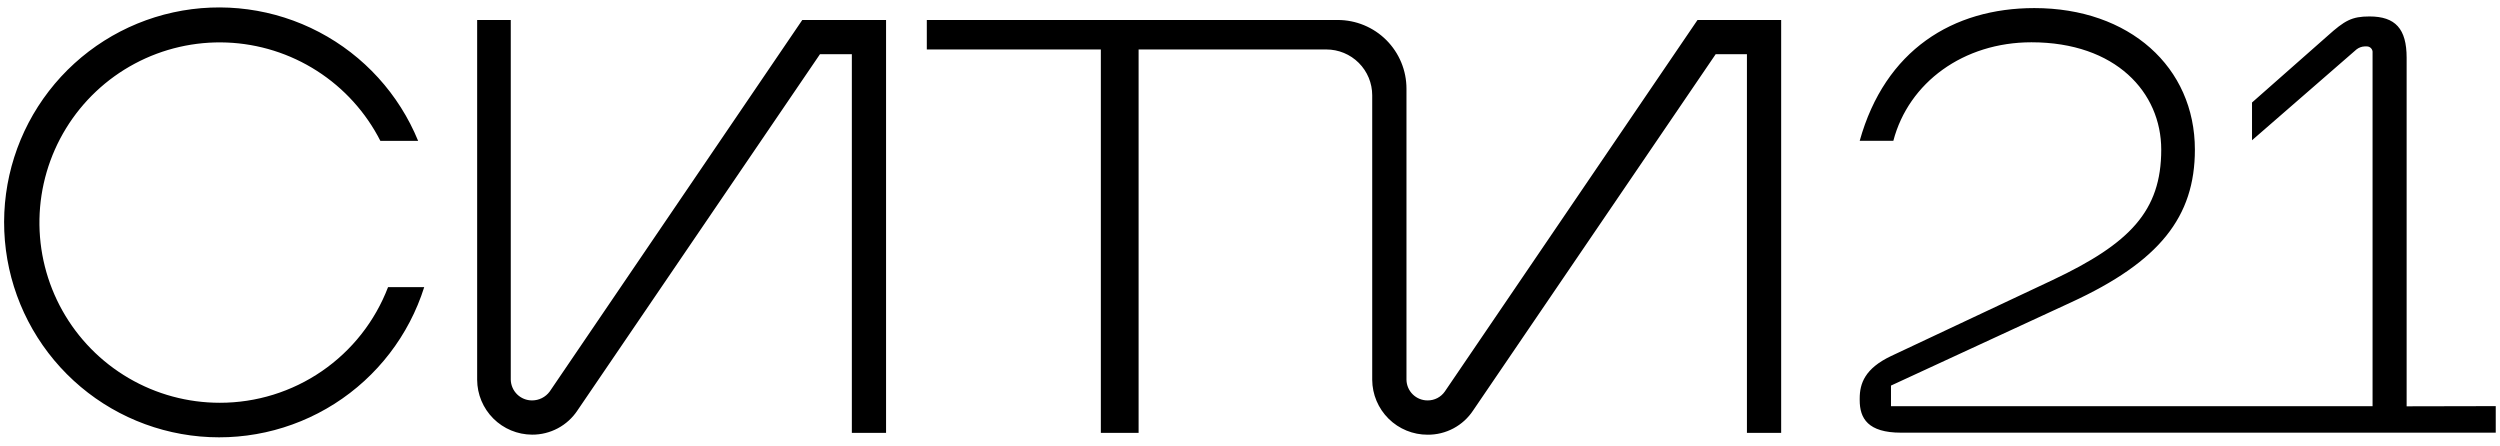
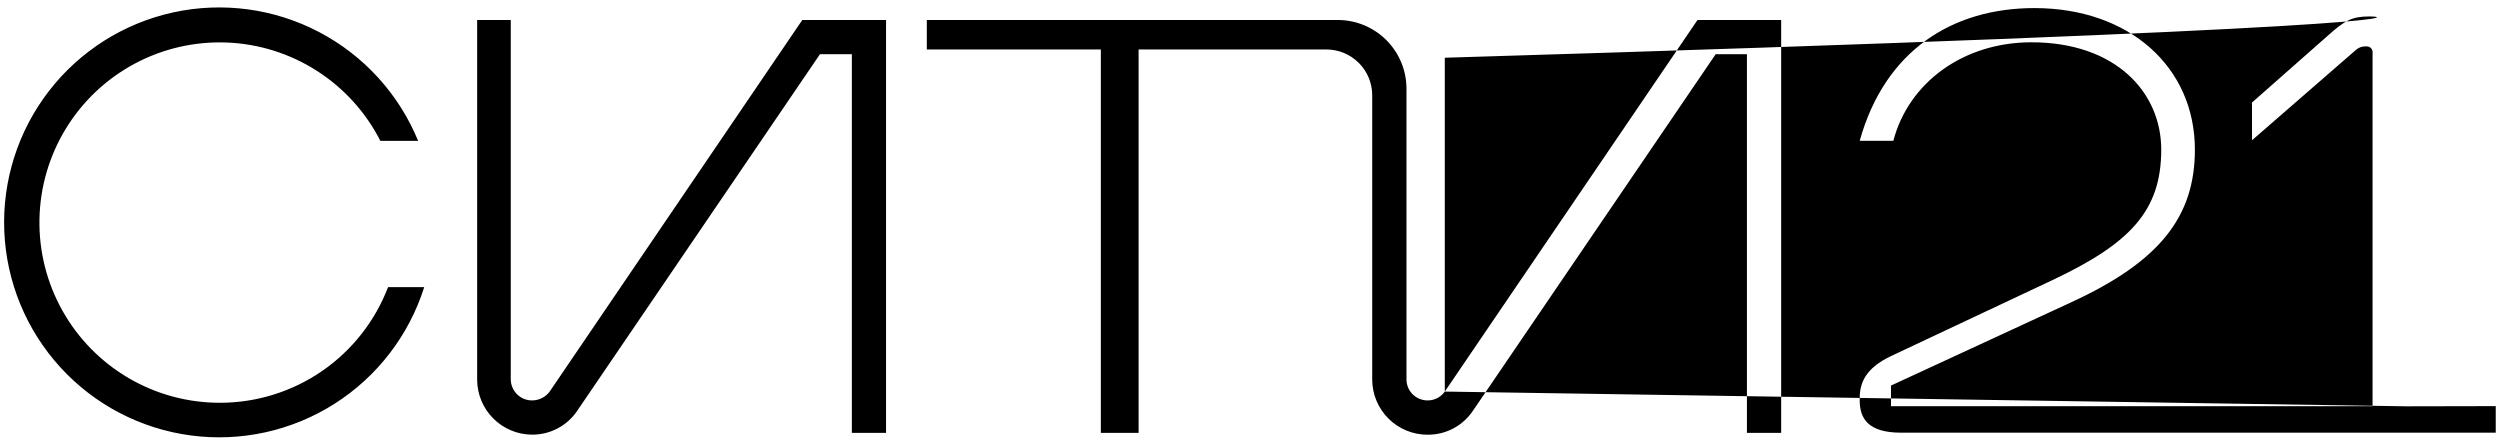
<svg xmlns="http://www.w3.org/2000/svg" width="202" height="36" viewBox="0 0 202 36" fill="none">
-   <path d="M64.825 1.615H71.594V34.975H68.829V4.379H66.254L46.659 33.162C46.259 33.768 45.713 34.264 45.072 34.606C44.431 34.948 43.715 35.125 42.988 35.12C41.814 35.114 40.689 34.645 39.859 33.815C39.029 32.985 38.559 31.861 38.554 30.687V1.615H41.27V30.684C41.282 31.131 41.467 31.555 41.787 31.867C42.107 32.179 42.537 32.353 42.983 32.353C43.261 32.355 43.535 32.291 43.783 32.167C44.032 32.043 44.247 31.862 44.413 31.639L64.825 1.615ZM17.764 32.544C15.174 32.546 12.63 31.858 10.395 30.55C8.159 29.243 6.313 27.363 5.046 25.104C3.779 22.846 3.138 20.291 3.188 17.702C3.238 15.114 3.978 12.585 5.331 10.378C6.684 8.17 8.602 6.363 10.887 5.143C13.171 3.923 15.74 3.334 18.328 3.436C20.916 3.539 23.43 4.329 25.611 5.727C27.792 7.124 29.561 9.077 30.735 11.384H33.786C32.237 7.604 29.404 4.49 25.785 2.591C22.166 0.692 17.992 0.129 13.999 1.001C10.006 1.873 6.448 4.125 3.951 7.359C1.454 10.594 0.178 14.605 0.347 18.687C0.516 22.769 2.12 26.661 4.876 29.678C7.632 32.696 11.363 34.645 15.415 35.184C19.467 35.724 23.579 34.818 27.029 32.626C30.478 30.435 33.044 27.098 34.276 23.202H31.354C30.302 25.952 28.44 28.318 26.013 29.986C23.586 31.654 20.71 32.546 17.764 32.544ZM116.739 31.639C116.583 31.861 116.376 32.042 116.136 32.166C115.895 32.291 115.627 32.355 115.356 32.353C114.908 32.357 114.477 32.184 114.156 31.871C113.835 31.559 113.651 31.132 113.643 30.684V7.165C113.643 6.436 113.499 5.714 113.22 5.04C112.941 4.367 112.531 3.755 112.016 3.239C111.5 2.724 110.887 2.315 110.213 2.036C109.539 1.758 108.817 1.614 108.088 1.615H74.886V3.997H88.948V34.975H91.999V3.997H107.172C108.154 3.997 109.096 4.387 109.79 5.081C110.485 5.775 110.875 6.717 110.875 7.698V30.692C110.883 31.873 111.36 33.002 112.199 33.833C113.039 34.664 114.174 35.128 115.356 35.124C116.082 35.13 116.799 34.954 117.44 34.612C118.081 34.27 118.627 33.774 119.027 33.167L138.627 4.379H141.152V34.975H143.918V1.615H137.159L116.739 31.639ZM194.456 32.83V4.665C194.456 2.329 193.55 1.329 191.453 1.329C190.021 1.329 189.449 1.661 188.066 2.901L181.963 8.283V11.333L190.403 3.995C190.594 3.844 190.828 3.758 191.071 3.75H191.213C191.282 3.746 191.351 3.757 191.414 3.782C191.478 3.808 191.536 3.847 191.582 3.897C191.629 3.948 191.664 4.008 191.685 4.073C191.706 4.139 191.712 4.208 191.703 4.276V32.822H152.792V31.154L167.333 24.435C174.486 21.147 177.347 17.524 177.347 12.091C177.347 5.418 172.054 0.653 164.377 0.653C157.799 0.653 152.314 4.036 150.264 11.377H152.982C154.221 6.659 158.655 3.417 164.139 3.417C170.958 3.417 174.628 7.468 174.628 12.091C174.628 17.047 172.1 19.674 165.855 22.625L152.792 28.772C150.694 29.772 150.264 30.973 150.264 32.196V32.338C150.264 33.806 150.932 34.96 153.602 34.96H201.656V32.815L194.456 32.83Z" fill="black" />
+   <path d="M64.825 1.615H71.594V34.975H68.829V4.379H66.254L46.659 33.162C46.259 33.768 45.713 34.264 45.072 34.606C44.431 34.948 43.715 35.125 42.988 35.12C41.814 35.114 40.689 34.645 39.859 33.815C39.029 32.985 38.559 31.861 38.554 30.687V1.615H41.27V30.684C41.282 31.131 41.467 31.555 41.787 31.867C42.107 32.179 42.537 32.353 42.983 32.353C43.261 32.355 43.535 32.291 43.783 32.167C44.032 32.043 44.247 31.862 44.413 31.639L64.825 1.615ZM17.764 32.544C15.174 32.546 12.63 31.858 10.395 30.55C8.159 29.243 6.313 27.363 5.046 25.104C3.779 22.846 3.138 20.291 3.188 17.702C3.238 15.114 3.978 12.585 5.331 10.378C6.684 8.17 8.602 6.363 10.887 5.143C13.171 3.923 15.74 3.334 18.328 3.436C20.916 3.539 23.43 4.329 25.611 5.727C27.792 7.124 29.561 9.077 30.735 11.384H33.786C32.237 7.604 29.404 4.49 25.785 2.591C22.166 0.692 17.992 0.129 13.999 1.001C10.006 1.873 6.448 4.125 3.951 7.359C1.454 10.594 0.178 14.605 0.347 18.687C0.516 22.769 2.12 26.661 4.876 29.678C7.632 32.696 11.363 34.645 15.415 35.184C19.467 35.724 23.579 34.818 27.029 32.626C30.478 30.435 33.044 27.098 34.276 23.202H31.354C30.302 25.952 28.44 28.318 26.013 29.986C23.586 31.654 20.71 32.546 17.764 32.544ZM116.739 31.639C116.583 31.861 116.376 32.042 116.136 32.166C115.895 32.291 115.627 32.355 115.356 32.353C114.908 32.357 114.477 32.184 114.156 31.871C113.835 31.559 113.651 31.132 113.643 30.684V7.165C113.643 6.436 113.499 5.714 113.22 5.04C112.941 4.367 112.531 3.755 112.016 3.239C111.5 2.724 110.887 2.315 110.213 2.036C109.539 1.758 108.817 1.614 108.088 1.615H74.886V3.997H88.948V34.975H91.999V3.997H107.172C108.154 3.997 109.096 4.387 109.79 5.081C110.485 5.775 110.875 6.717 110.875 7.698V30.692C110.883 31.873 111.36 33.002 112.199 33.833C113.039 34.664 114.174 35.128 115.356 35.124C116.082 35.13 116.799 34.954 117.44 34.612C118.081 34.27 118.627 33.774 119.027 33.167L138.627 4.379H141.152V34.975H143.918V1.615H137.159L116.739 31.639ZV4.665C194.456 2.329 193.55 1.329 191.453 1.329C190.021 1.329 189.449 1.661 188.066 2.901L181.963 8.283V11.333L190.403 3.995C190.594 3.844 190.828 3.758 191.071 3.75H191.213C191.282 3.746 191.351 3.757 191.414 3.782C191.478 3.808 191.536 3.847 191.582 3.897C191.629 3.948 191.664 4.008 191.685 4.073C191.706 4.139 191.712 4.208 191.703 4.276V32.822H152.792V31.154L167.333 24.435C174.486 21.147 177.347 17.524 177.347 12.091C177.347 5.418 172.054 0.653 164.377 0.653C157.799 0.653 152.314 4.036 150.264 11.377H152.982C154.221 6.659 158.655 3.417 164.139 3.417C170.958 3.417 174.628 7.468 174.628 12.091C174.628 17.047 172.1 19.674 165.855 22.625L152.792 28.772C150.694 29.772 150.264 30.973 150.264 32.196V32.338C150.264 33.806 150.932 34.96 153.602 34.96H201.656V32.815L194.456 32.83Z" fill="black" />
</svg>